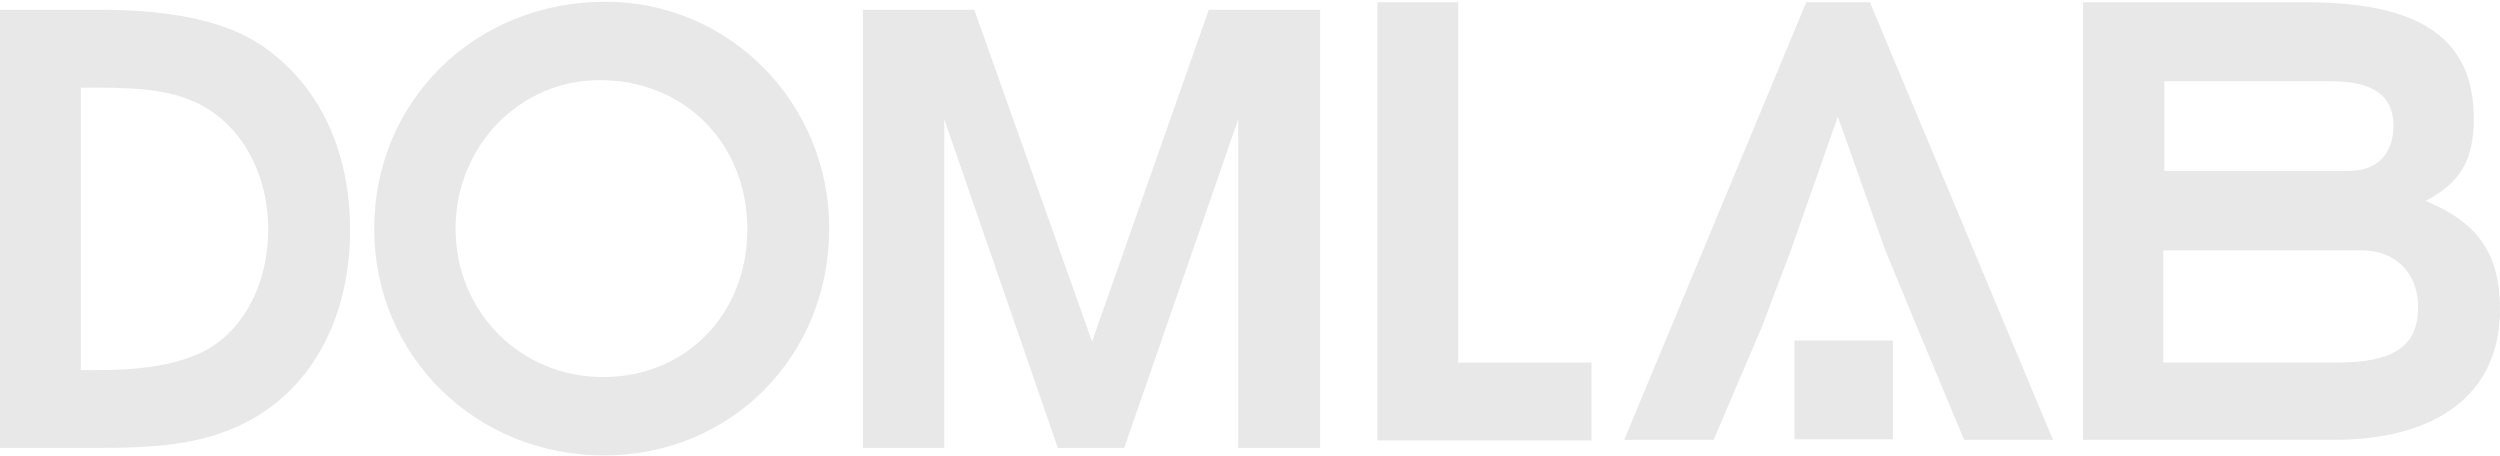
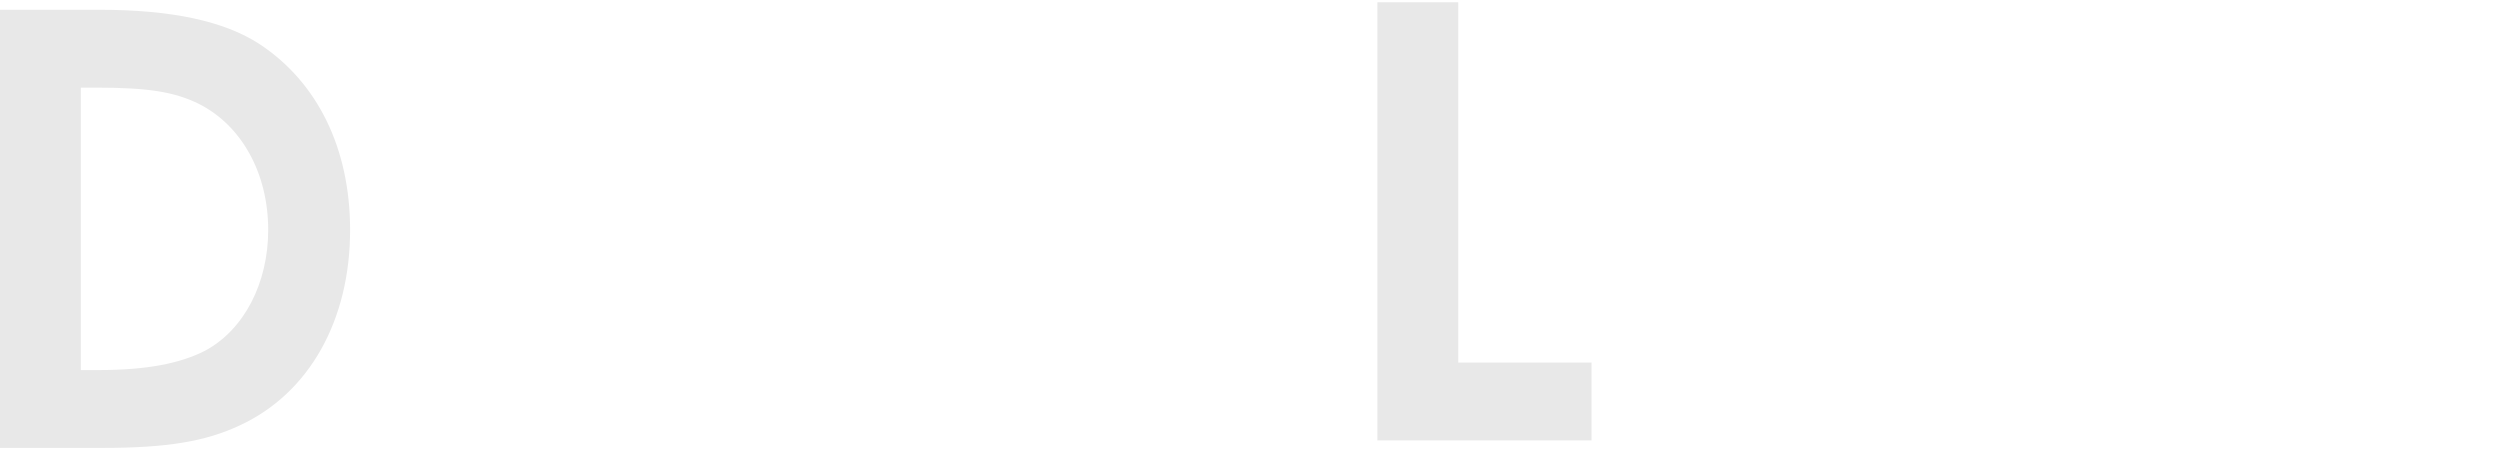
<svg xmlns="http://www.w3.org/2000/svg" width="1350" height="246" viewBox="0 0 1350 246" fill="none">
-   <path d="M465.992 241.875V5.283H526.121L589.718 184.467L652.737 5.283H712.865V241.875H668.636V64.431L607.063 241.875H571.217L509.932 64.431V241.875H465.992Z" fill="#E8E8E8" />
-   <path d="M202.072 123.577C202.072 54.571 256.418 0.932 326.954 0.932C394.02 0.932 447.788 55.73 447.788 123.287C447.788 192.293 394.887 245.932 326.086 245.932C256.997 245.932 202.072 192.293 202.072 123.577ZM246.012 123.287C246.012 168.517 280.99 203.6 325.797 203.6C370.315 203.6 403.559 169.677 403.559 123.867C403.559 77.476 369.737 43.263 323.774 43.263C280.701 43.263 246.012 78.926 246.012 123.287Z" fill="#E8E8E8" />
  <path d="M-0 241.875V5.283H54.057C92.505 5.283 121.123 11.372 140.203 23.839C171.423 44.425 189.057 80.088 189.057 124.159C189.057 172.869 167.087 212.301 129.507 229.697C111.006 238.396 90.192 241.875 55.214 241.875H-0ZM43.65 199.833H53.19C78.918 199.833 97.13 196.354 110.717 189.396C131.819 178.088 144.828 152.863 144.828 124.159C144.828 93.425 130.374 67.621 107.248 56.023C94.239 49.644 80.074 47.325 52.323 47.325H43.65V199.833Z" fill="#E8E8E8" />
-   <path d="M1124.81 237.53V1.229H1245.35C1307.22 1.229 1335.84 20.945 1335.84 64.146C1335.84 86.471 1328.61 98.649 1309.82 108.507C1338.15 120.104 1350 137.211 1350 167.075C1350 212.016 1317.05 237.53 1259.81 237.53H1124.81ZM1168.46 195.779H1262.12C1292.76 195.779 1305.77 186.791 1305.77 165.915C1305.77 147.359 1293.63 135.181 1275.13 135.181H1168.17V195.779H1168.46ZM1168.46 92.27H1268.77C1283.51 92.27 1292.47 82.992 1292.47 67.915C1292.47 51.678 1281.49 43.85 1258.65 43.85H1168.75V92.27H1168.46Z" fill="#E8E8E8" />
  <path d="M743.801 237.53V1.229H787.452V195.779H859.432V237.82H743.801V237.53Z" fill="#E8E8E8" />
-   <path d="M1022.18 183.887H968.986V237.236H1022.18V183.887Z" fill="#E8E8E8" />
-   <path d="M1009.76 1.229H975.357L877.07 237.53H925.346L951.363 176.643L967.263 134.601L992.413 62.986L1017.85 134.601L1035.2 176.643L1060.64 237.53H1108.62L1009.76 1.229Z" fill="#E8E8E8" />
</svg>